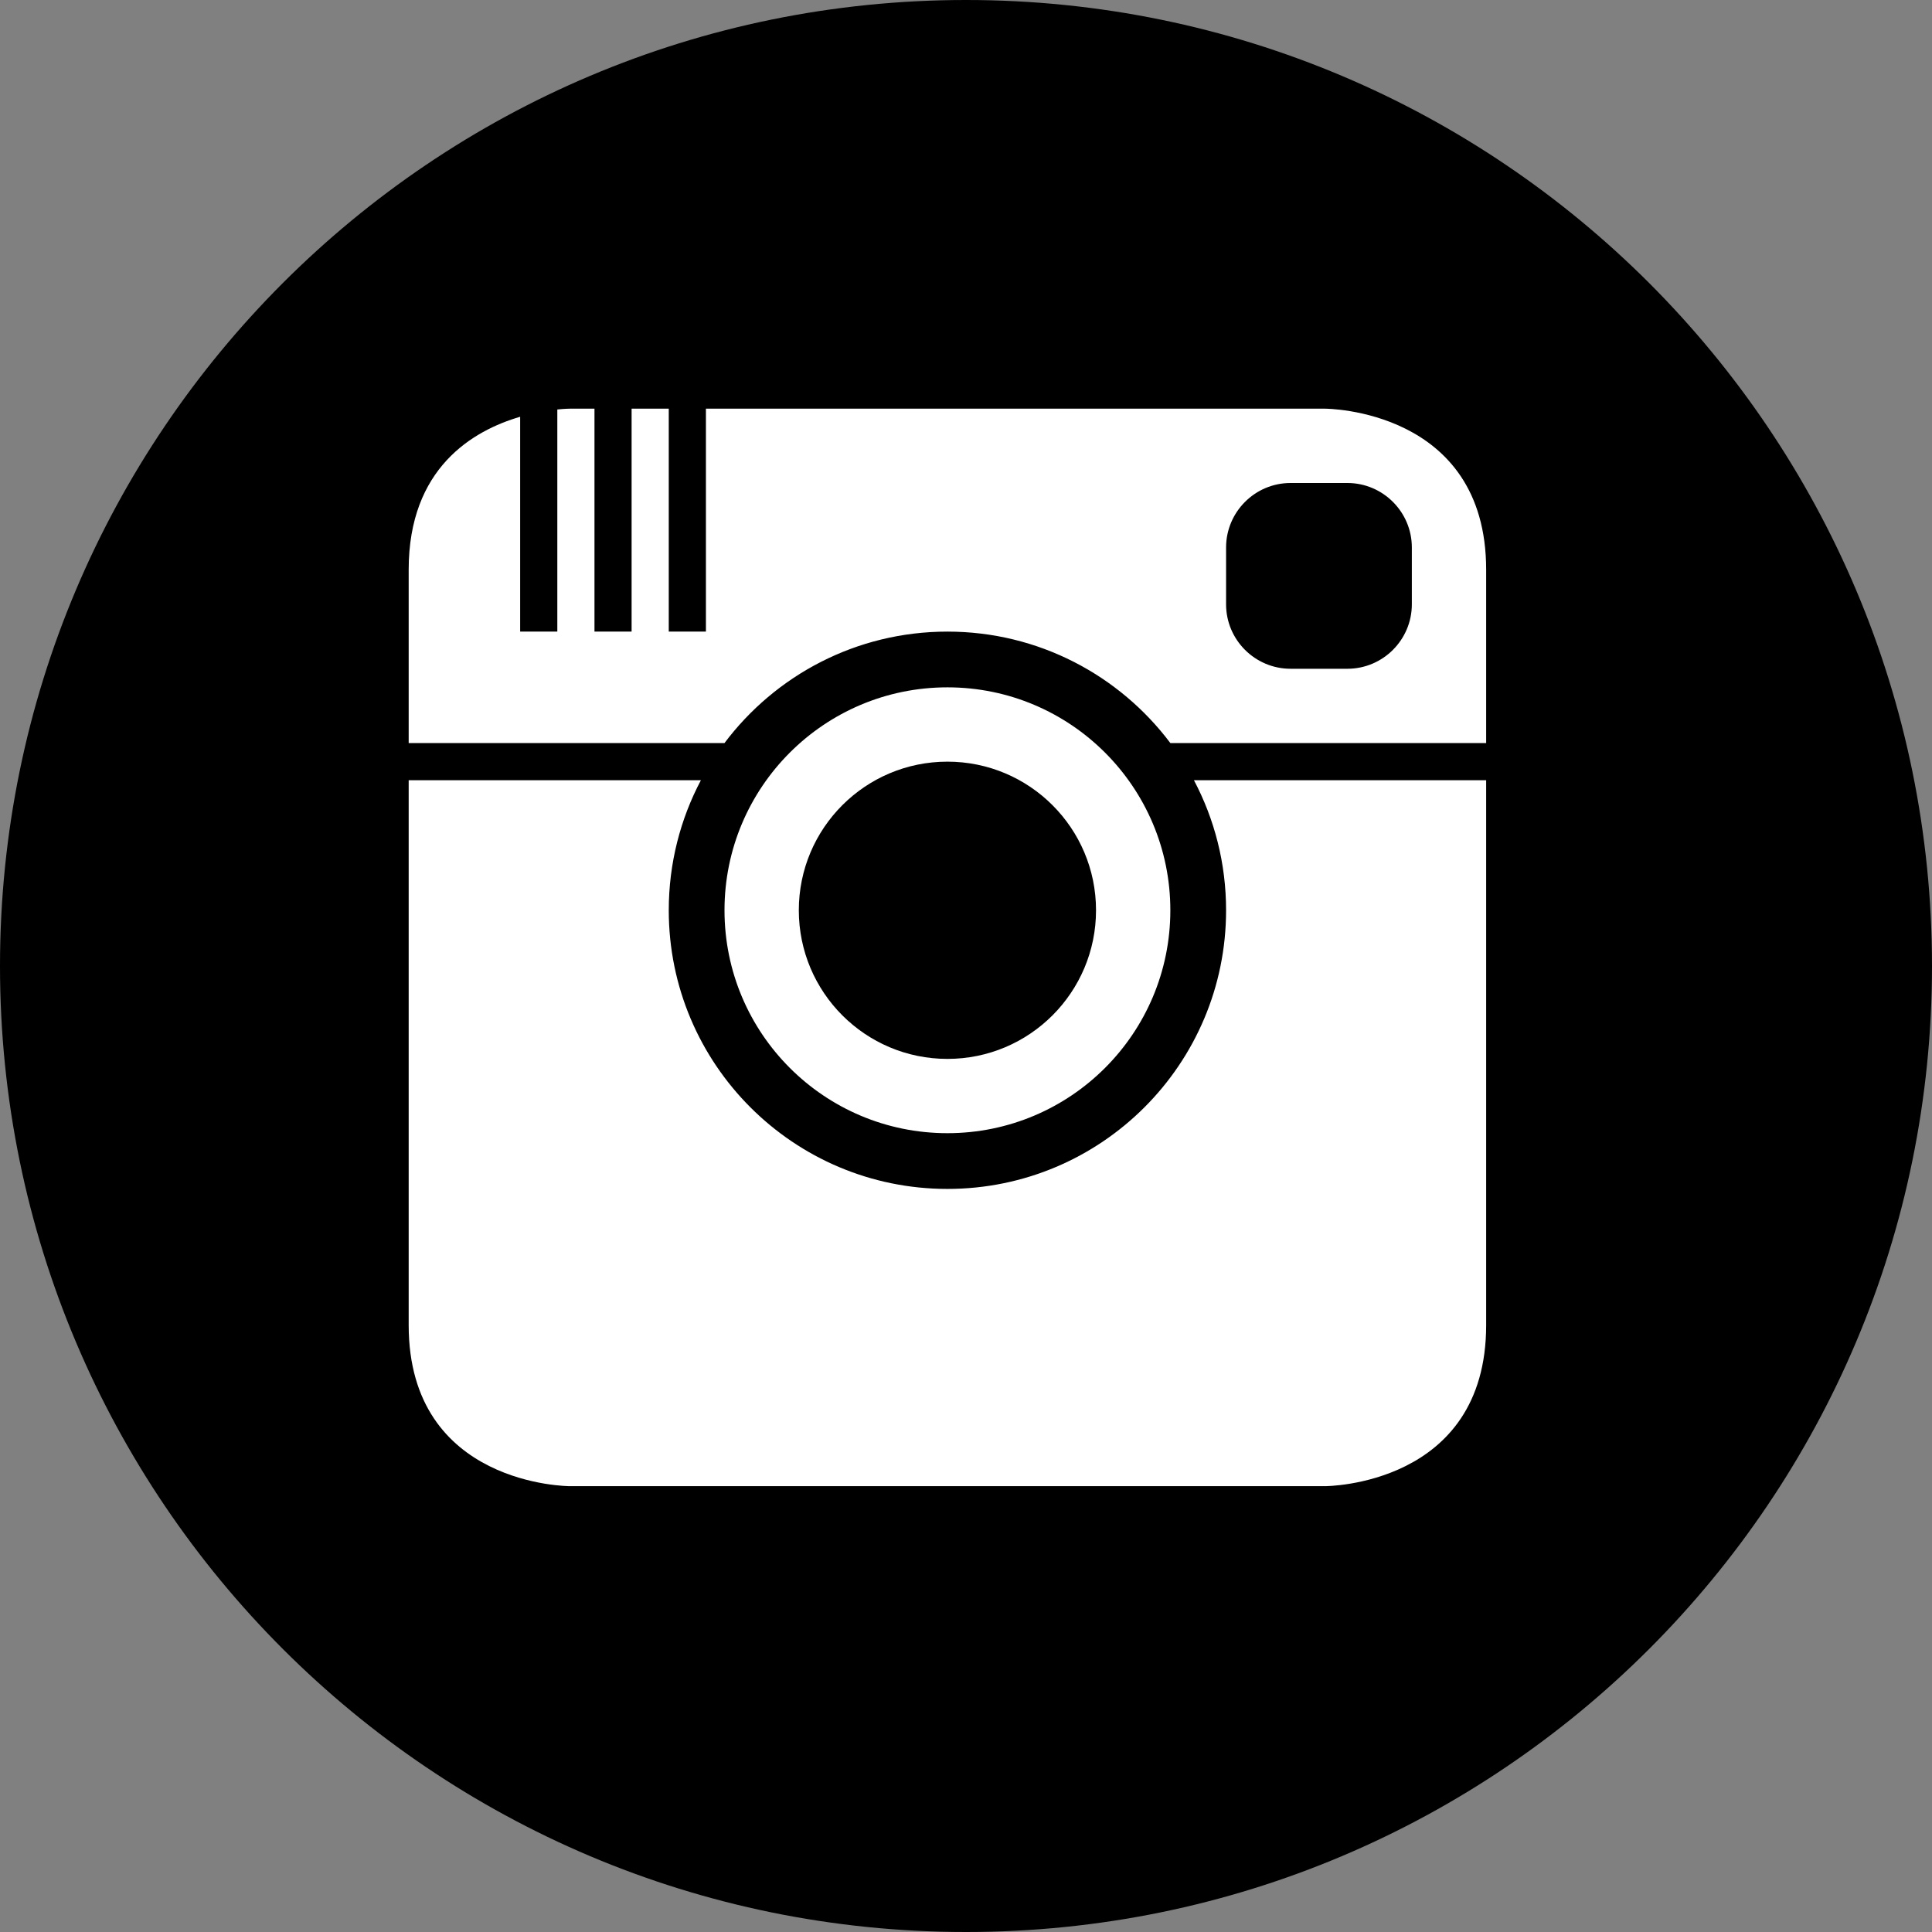
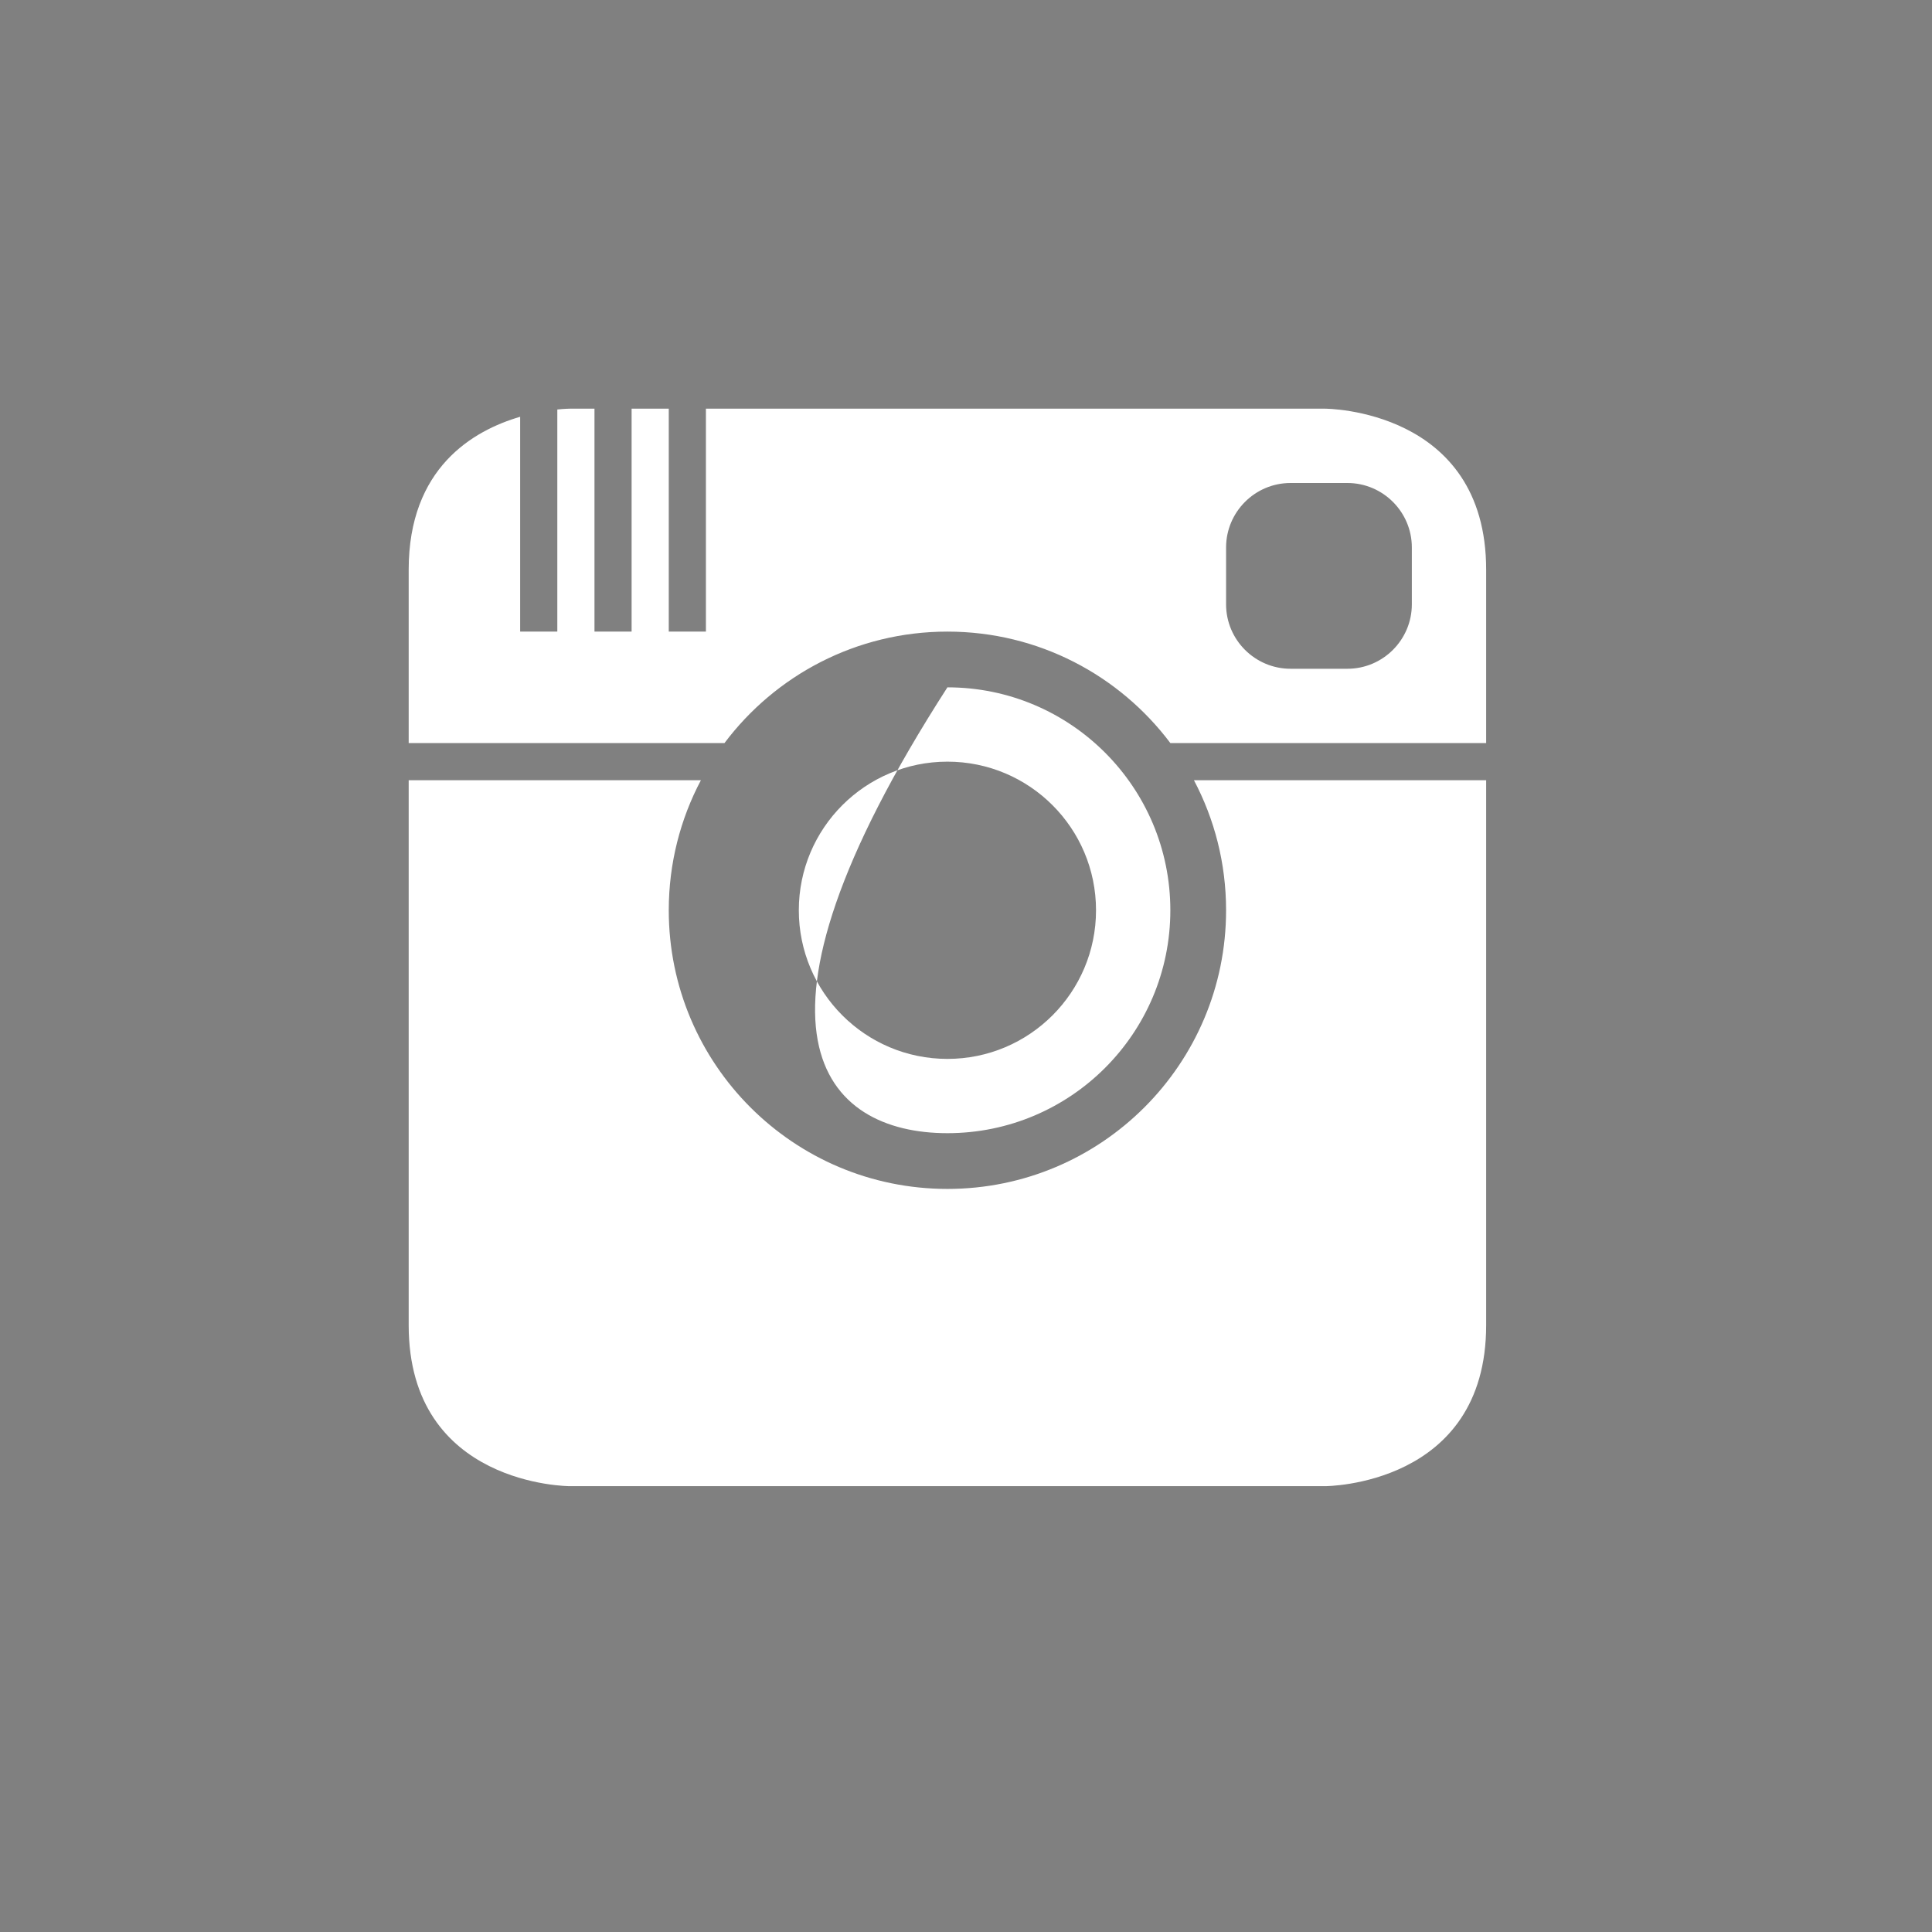
<svg xmlns="http://www.w3.org/2000/svg" height="60px" viewBox="0 0 60 60" width="60px">
  <rect x="0" y="0" width="60" height="60" fill="#808080" stroke="none" />
  <title />
  <defs />
  <g fill="none" fill-rule="evenodd" id="black" stroke="none" stroke-width="1">
    <g id="instagram">
-       <path d="M30,60 C46.569,60 60,46.569 60,30 C60,13.431 46.569,0 30,0 C13.431,0 0,13.431 0,30 C0,46.569 13.431,60 30,60 Z" fill="#000000" id="Instagram" />
-       <path d="M21.767,24.231 L12.692,24.231 L12.692,23.077 L12.692,23.077 C12.692,34.205 12.692,41.154 12.692,41.154 C12.692,46.154 17.692,46.154 17.692,46.154 L41.154,46.154 C41.154,46.154 46.154,46.154 46.154,41.154 L46.154,24.231 L46.154,24.231 L46.154,23.077 L36.347,23.077 C34.768,20.975 32.254,19.615 29.423,19.615 C26.592,19.615 24.078,20.975 22.499,23.077 L12.692,23.077 C12.692,21.376 12.692,19.578 12.692,17.692 C12.692,14.536 14.684,13.372 16.154,12.943 L16.154,19.615 L17.308,19.615 L17.308,12.717 L17.308,12.717 C17.548,12.692 17.692,12.692 17.692,12.692 L41.154,12.692 C41.154,12.692 46.154,12.692 46.154,17.692 L46.154,24.231 L37.079,24.231 C37.716,25.436 38.077,26.811 38.077,28.269 C38.077,33.049 34.202,36.923 29.423,36.923 C24.644,36.923 20.769,33.049 20.769,28.269 C20.769,26.811 21.13,25.436 21.767,24.231 L21.767,24.231 Z M40.079,15 C38.973,15 38.077,15.901 38.077,17.002 L38.077,18.768 C38.077,19.873 38.978,20.769 40.079,20.769 L41.845,20.769 C42.95,20.769 43.846,19.868 43.846,18.768 L43.846,17.002 C43.846,15.896 42.945,15 41.845,15 L40.079,15 Z M20.769,12.692 L20.769,19.615 L21.923,19.615 L21.923,12.692 L20.769,12.692 Z M18.462,12.692 L18.462,19.615 L19.615,19.615 L19.615,12.692 L18.462,12.692 Z M29.423,35.192 C33.247,35.192 36.346,32.093 36.346,28.269 C36.346,24.446 33.247,21.346 29.423,21.346 C25.6,21.346 22.5,24.446 22.5,28.269 C22.5,32.093 25.6,35.192 29.423,35.192 Z M29.423,32.885 C31.972,32.885 34.038,30.818 34.038,28.269 C34.038,25.72 31.972,23.654 29.423,23.654 C26.874,23.654 24.808,25.72 24.808,28.269 C24.808,30.818 26.874,32.885 29.423,32.885 Z" fill="#FFFFFF" />
+       <path d="M21.767,24.231 L12.692,24.231 L12.692,23.077 L12.692,23.077 C12.692,34.205 12.692,41.154 12.692,41.154 C12.692,46.154 17.692,46.154 17.692,46.154 L41.154,46.154 C41.154,46.154 46.154,46.154 46.154,41.154 L46.154,24.231 L46.154,24.231 L46.154,23.077 L36.347,23.077 C34.768,20.975 32.254,19.615 29.423,19.615 C26.592,19.615 24.078,20.975 22.499,23.077 L12.692,23.077 C12.692,21.376 12.692,19.578 12.692,17.692 C12.692,14.536 14.684,13.372 16.154,12.943 L16.154,19.615 L17.308,19.615 L17.308,12.717 L17.308,12.717 C17.548,12.692 17.692,12.692 17.692,12.692 L41.154,12.692 C41.154,12.692 46.154,12.692 46.154,17.692 L46.154,24.231 L37.079,24.231 C37.716,25.436 38.077,26.811 38.077,28.269 C38.077,33.049 34.202,36.923 29.423,36.923 C24.644,36.923 20.769,33.049 20.769,28.269 C20.769,26.811 21.13,25.436 21.767,24.231 L21.767,24.231 Z M40.079,15 C38.973,15 38.077,15.901 38.077,17.002 L38.077,18.768 C38.077,19.873 38.978,20.769 40.079,20.769 L41.845,20.769 C42.95,20.769 43.846,19.868 43.846,18.768 L43.846,17.002 C43.846,15.896 42.945,15 41.845,15 L40.079,15 Z M20.769,12.692 L20.769,19.615 L21.923,19.615 L21.923,12.692 L20.769,12.692 Z M18.462,12.692 L18.462,19.615 L19.615,19.615 L19.615,12.692 L18.462,12.692 Z M29.423,35.192 C33.247,35.192 36.346,32.093 36.346,28.269 C36.346,24.446 33.247,21.346 29.423,21.346 C22.5,32.093 25.6,35.192 29.423,35.192 Z M29.423,32.885 C31.972,32.885 34.038,30.818 34.038,28.269 C34.038,25.72 31.972,23.654 29.423,23.654 C26.874,23.654 24.808,25.72 24.808,28.269 C24.808,30.818 26.874,32.885 29.423,32.885 Z" fill="#FFFFFF" />
    </g>
  </g>
</svg>